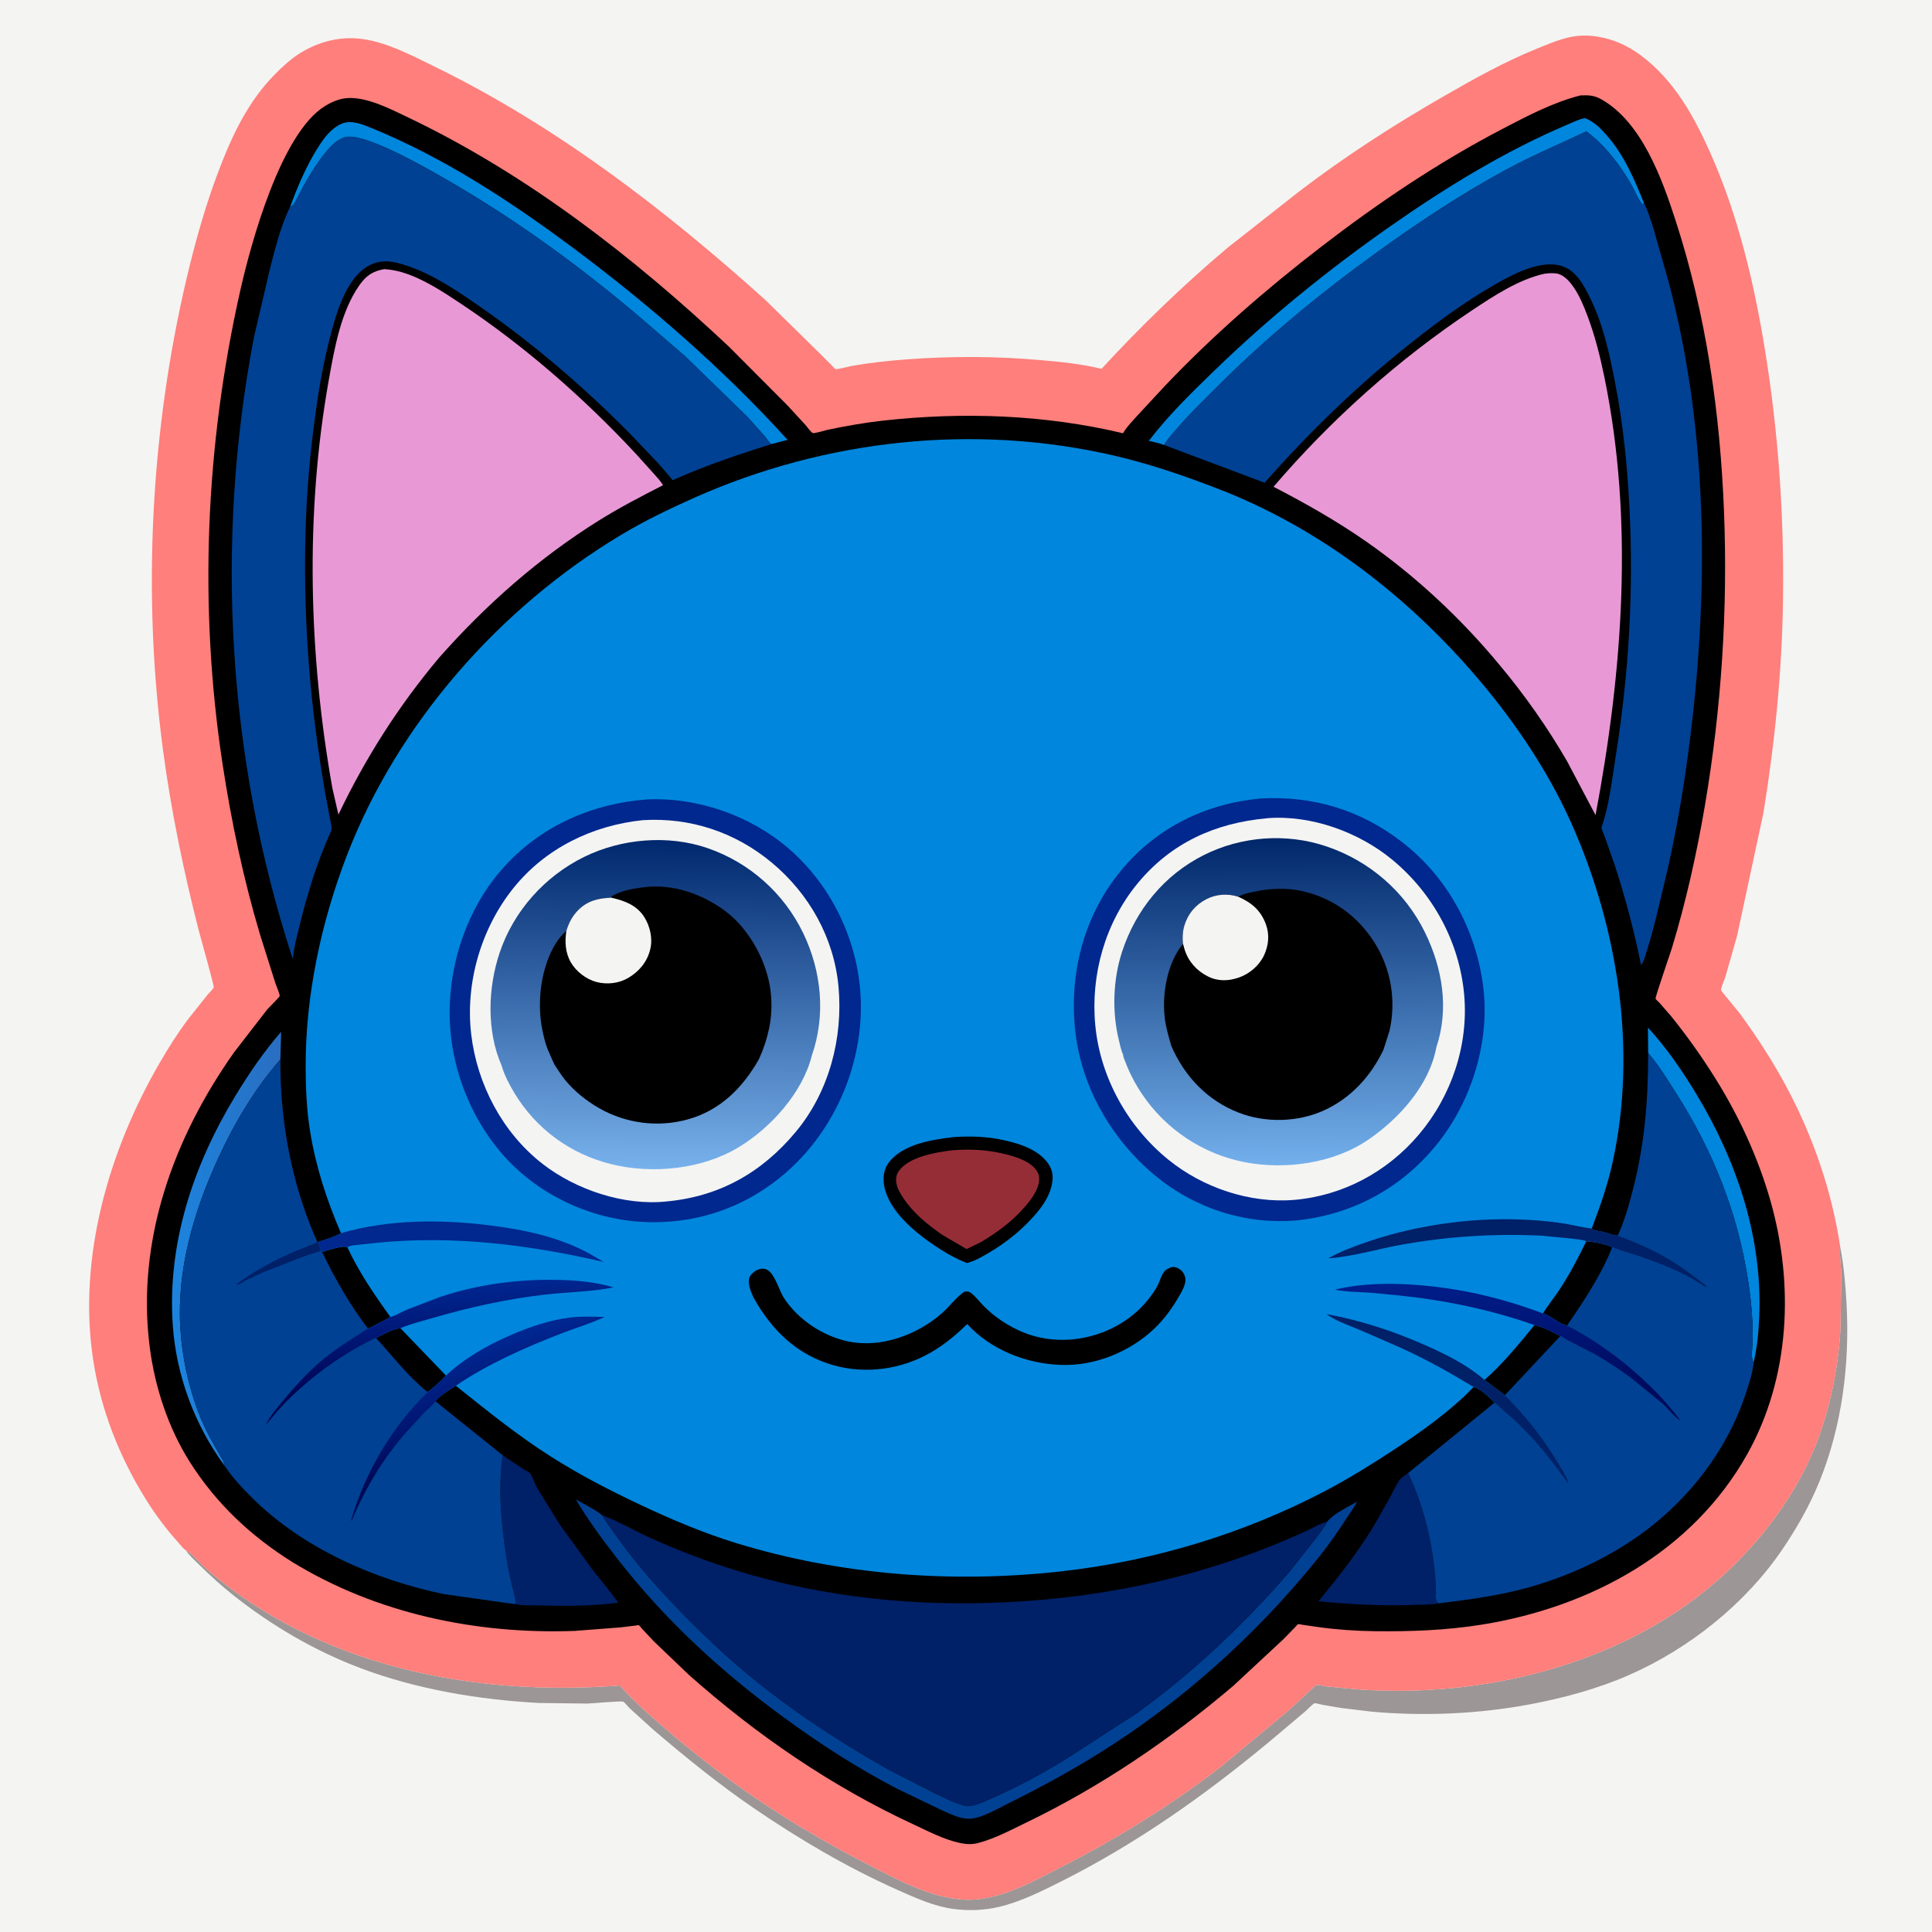
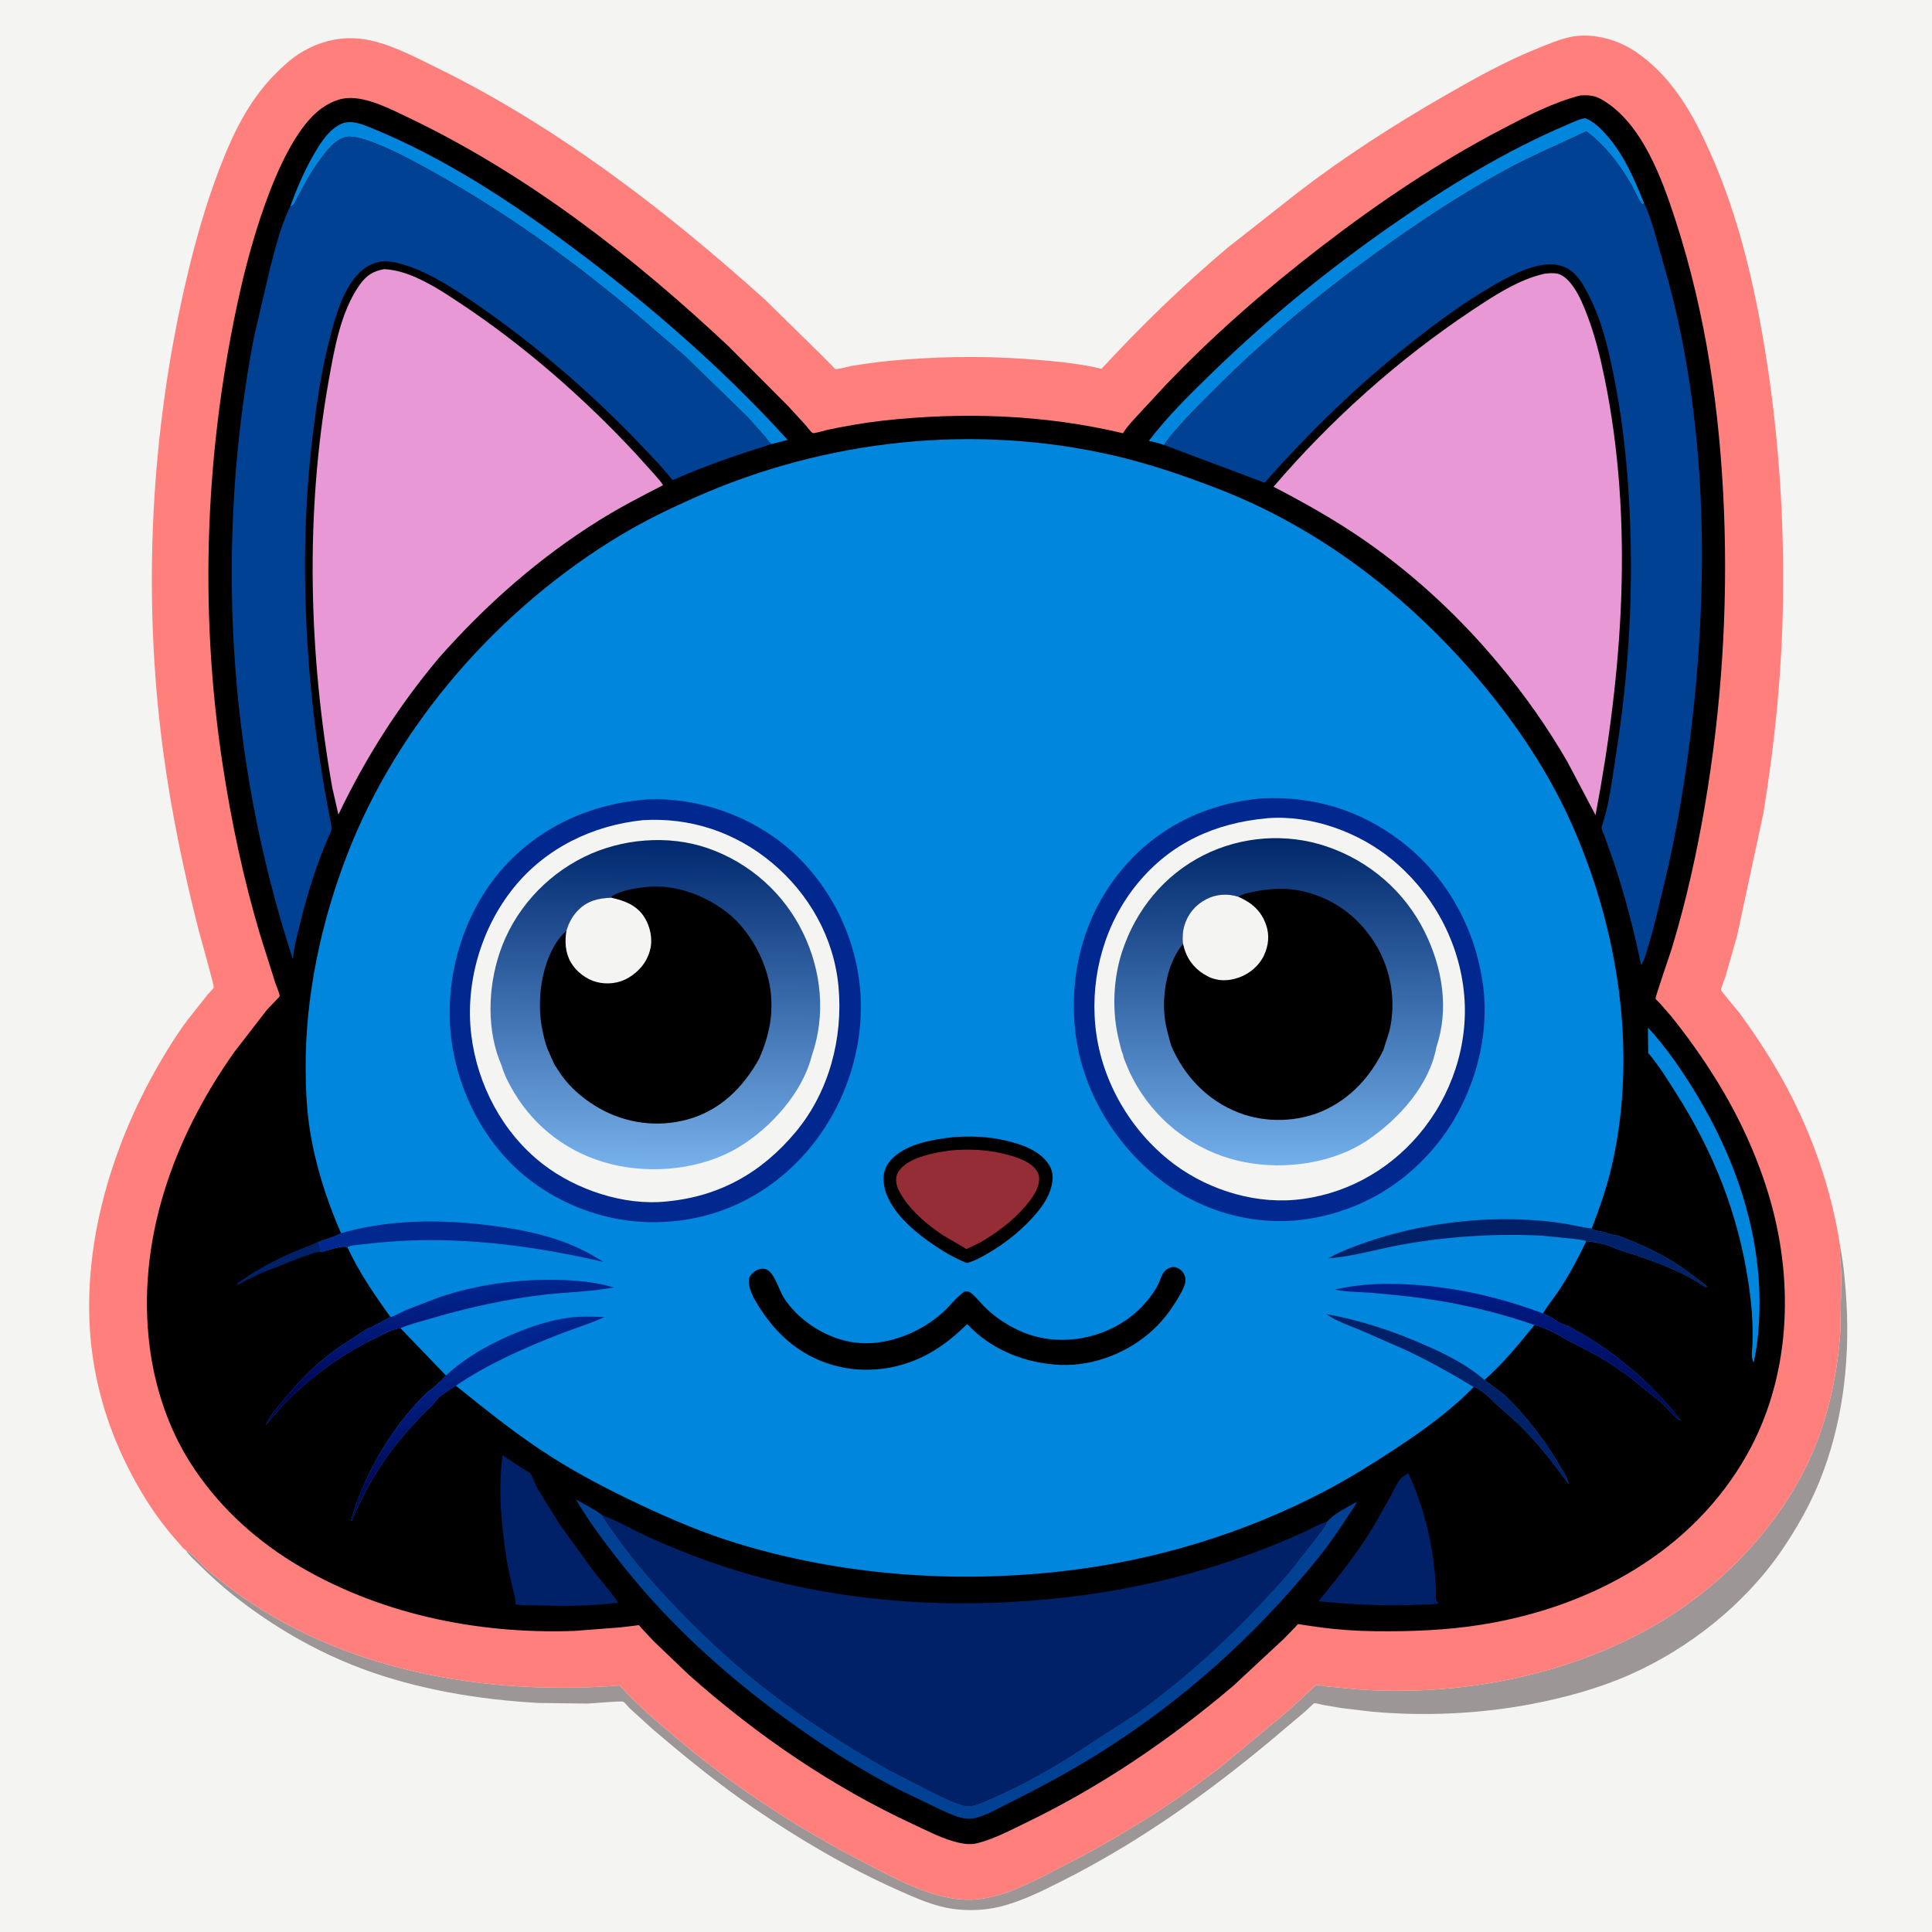
<svg xmlns="http://www.w3.org/2000/svg" version="1.1" style="display: block;" viewBox="0 0 2048 2048" width="1024" height="1024">
  <defs>
    <linearGradient id="Gradient1" gradientUnits="userSpaceOnUse" x1="302.624" y1="1295.5" x2="180.13" y2="1300.25">
      <stop class="stop0" offset="0" stop-opacity="1" stop-color="rgb(41,110,194)" />
      <stop class="stop1" offset="1" stop-opacity="1" stop-color="rgb(28,132,222)" />
    </linearGradient>
    <linearGradient id="Gradient2" gradientUnits="userSpaceOnUse" x1="1591.14" y1="1482.86" x2="1585.76" y2="1356.64">
      <stop class="stop0" offset="0" stop-opacity="1" stop-color="rgb(0,10,91)" />
      <stop class="stop1" offset="1" stop-opacity="1" stop-color="rgb(0,30,138)" />
    </linearGradient>
    <linearGradient id="Gradient3" gradientUnits="userSpaceOnUse" x1="524.803" y1="1528.59" x2="492.534" y2="1431.37">
      <stop class="stop0" offset="0" stop-opacity="1" stop-color="rgb(0,9,88)" />
      <stop class="stop1" offset="1" stop-opacity="1" stop-color="rgb(0,39,146)" />
    </linearGradient>
    <linearGradient id="Gradient4" gradientUnits="userSpaceOnUse" x1="476.358" y1="1467.4" x2="468.784" y2="1365.01">
      <stop class="stop0" offset="0" stop-opacity="1" stop-color="rgb(0,4,84)" />
      <stop class="stop1" offset="1" stop-opacity="1" stop-color="rgb(0,38,144)" />
    </linearGradient>
    <linearGradient id="Gradient5" gradientUnits="userSpaceOnUse" x1="1353.77" y1="887.959" x2="1356.21" y2="1234.1">
      <stop class="stop0" offset="0" stop-opacity="1" stop-color="rgb(0,39,106)" />
      <stop class="stop1" offset="1" stop-opacity="1" stop-color="rgb(114,175,235)" />
    </linearGradient>
    <linearGradient id="Gradient6" gradientUnits="userSpaceOnUse" x1="695.672" y1="890.856" x2="692.412" y2="1238.15">
      <stop class="stop0" offset="0" stop-opacity="1" stop-color="rgb(0,40,110)" />
      <stop class="stop1" offset="1" stop-opacity="1" stop-color="rgb(119,177,235)" />
    </linearGradient>
  </defs>
  <path transform="translate(0,0)" fill="rgb(244,244,243)" d="M -0 -0 L 2048 0 L 2048 2048 L -0 2048 L -0 -0 z" />
  <path transform="translate(0,0)" fill="rgb(156,150,150)" d="M 196.934 1643.28 C 204.255 1647.37 211.587 1656.86 218.056 1662.5 C 337.836 1766.92 502.307 1798.6 657.024 1786.7 C 673.804 1805.68 694.175 1822.96 713.486 1839.37 C 777.659 1893.92 845.972 1938.48 920.838 1976.84 C 951.967 1992.79 985.173 2011.14 1020.67 2013.63 C 1057.18 2016.19 1094.31 1994.77 1125.78 1978.69 C 1184.71 1948.58 1241.26 1913.57 1293.74 1873.13 L 1365.91 1813.12 L 1391.94 1789.03 C 1392.65 1788.41 1394.47 1786.44 1395.22 1786.25 C 1397.25 1785.73 1404.21 1787.43 1406.49 1787.7 L 1439.44 1790.82 C 1571.76 1800.28 1717.4 1764.97 1818.91 1676.79 C 1861.45 1639.83 1898.91 1592.06 1921.24 1540.17 C 1938.55 1499.93 1948.18 1454.03 1950.9 1410.36 L 1951.89 1350.85 C 1951.67 1341.74 1949.89 1332.08 1950.57 1323.14 L 1950.69 1321.73 C 1954.54 1341.6 1956.3 1361.85 1957.41 1382.04 C 1960.91 1445.9 1952.73 1511.59 1928.43 1571.08 C 1918.24 1596.05 1904.59 1619.99 1889.49 1642.27 C 1850.37 1699.96 1790.66 1747.56 1727.1 1775.49 C 1693.91 1790.07 1658.17 1799.78 1622.6 1806.52 C 1567.84 1816.9 1509.48 1819.44 1453.99 1814.43 L 1421.78 1810.56 L 1401.52 1807.1 C 1399.49 1806.73 1395.21 1805.31 1393.31 1805.52 C 1392.41 1805.62 1385.12 1812.89 1383.98 1813.88 L 1345 1846.73 C 1277.03 1903.18 1205.06 1954.04 1126 1993.83 C 1104.65 2004.57 1082.61 2015.72 1059.25 2021.32 C 1043.52 2025.09 1026.95 2025.68 1010.92 2023.59 C 990.284 2020.91 970.474 2011.86 951.595 2003.45 C 898 1979.56 847.559 1949.83 799.151 1916.79 C 761.618 1891.17 726.861 1862.85 692.299 1833.38 L 667.309 1810.69 C 666.101 1809.51 661.994 1804.37 660.67 1803.86 C 658.057 1802.85 628.272 1805.68 622.735 1805.86 L 571.288 1805.22 C 507.952 1801.81 442.11 1790.84 382.579 1768.45 C 333.993 1750.17 288.32 1723.51 247.699 1691.31 C 234.938 1681.2 223.077 1670.46 211.506 1659.03 C 206.533 1654.11 200.759 1649.14 196.934 1643.28 z" />
  <path transform="translate(0,0)" fill="rgb(254,127,123)" d="M 196.934 1643.28 C 194.256 1641.86 191.236 1637.59 189.104 1635.23 C 176.104 1620.85 164.627 1605.46 154.393 1588.99 C 126.245 1543.69 106.753 1493.99 98.716 1441.15 C 82.29 1333.16 115.451 1219.17 169.595 1126.11 C 178.676 1110.51 188.273 1095.25 199.122 1080.8 L 219.968 1054.51 C 221.394 1052.79 226.086 1048.39 226.573 1046.6 C 227.078 1044.75 212.097 991.893 210.573 985.922 C 194.619 923.405 181.492 860.03 172.924 796.053 C 150.757 630.547 159.626 456.875 197.998 294.381 C 207.126 255.729 217.711 218.158 231.811 180.987 C 245.972 143.658 263.047 107.36 291.513 78.692 C 299.755 70.392 308.876 61.909 318.898 55.836 C 338.855 43.743 361.217 38.216 384.438 41.39 C 410.827 44.998 438.034 59.517 461.796 71.152 C 590.412 134.134 705.366 222.61 811.436 318.102 L 870.072 375.706 L 881.898 387.58 C 882.594 388.279 884.734 390.861 885.487 391.186 C 887.173 391.914 900.434 388.314 903.024 387.867 C 922.111 384.577 941.316 382.426 960.625 380.986 C 1008.19 377.437 1054.87 377.533 1102.4 381.671 C 1124.22 383.571 1146.32 385.751 1167.63 390.994 C 1209.59 345.487 1253.84 302.627 1301.19 262.695 L 1376.57 203.404 C 1425.36 165.983 1477.84 132.241 1531.11 101.64 C 1562.98 83.335 1594.97 65.413 1629.12 51.62 C 1640.77 46.914 1652.46 41.835 1664.8 39.213 C 1673.09 37.45 1683 37.32 1691.38 38.526 L 1693 38.779 C 1709.89 41.301 1725.31 48.302 1739 58.437 C 1774.57 84.767 1795.71 123.222 1813.31 162.806 C 1842.5 228.471 1859.29 299.569 1870.84 370.28 C 1885.23 458.439 1891.32 547.191 1890.05 636.5 C 1888.99 711.602 1881.39 787.548 1869.31 861.653 L 1841.34 992.129 L 1828.91 1035.7 C 1828.12 1038.21 1824.02 1047.64 1824.35 1049.62 C 1824.51 1050.62 1842.23 1071.6 1844.23 1074.32 C 1862.51 1099.17 1879.35 1125.25 1893.9 1152.45 C 1921.83 1204.65 1941.99 1263.08 1950.69 1321.73 L 1950.57 1323.14 C 1949.89 1332.08 1951.67 1341.74 1951.89 1350.85 L 1950.9 1410.36 C 1948.18 1454.03 1938.55 1499.93 1921.24 1540.17 C 1898.91 1592.06 1861.45 1639.83 1818.91 1676.79 C 1717.4 1764.97 1571.76 1800.28 1439.44 1790.82 L 1406.49 1787.7 C 1404.21 1787.43 1397.25 1785.73 1395.22 1786.25 C 1394.47 1786.44 1392.65 1788.41 1391.94 1789.03 L 1365.91 1813.12 L 1293.74 1873.13 C 1241.26 1913.57 1184.71 1948.58 1125.78 1978.69 C 1094.31 1994.77 1057.18 2016.19 1020.67 2013.63 C 985.173 2011.14 951.967 1992.79 920.838 1976.84 C 845.972 1938.48 777.659 1893.92 713.486 1839.37 C 694.175 1822.96 673.804 1805.68 657.024 1786.7 C 502.307 1798.6 337.836 1766.92 218.056 1662.5 C 211.587 1656.86 204.255 1647.37 196.934 1643.28 z" />
  <path transform="translate(0,0)" fill="rgb(0,0,0)" d="M 1675.34 101.133 C 1683.88 100.767 1689.92 100.975 1697.64 105.352 C 1740.47 129.651 1761.98 189.913 1776.28 234 C 1808.6 333.638 1823.35 437.336 1827.5 541.732 C 1831.65 645.889 1824.78 750.896 1807.31 853.668 C 1798.68 904.383 1787.23 955.867 1772.26 1005.08 C 1770.55 1010.7 1754.59 1056.63 1754.96 1058.7 C 1755.05 1059.23 1758.36 1062.25 1758.94 1062.87 L 1771.37 1077.1 C 1788.48 1098.34 1804.01 1120.16 1818.45 1143.3 C 1843.54 1183.47 1863.98 1227.8 1876.89 1273.4 C 1901.89 1361.69 1897.59 1460.47 1852.13 1541.49 C 1793.9 1645.26 1685.89 1703.67 1570.85 1722.16 C 1533.36 1728.19 1495.3 1729.6 1457.39 1729.14 C 1437.45 1728.9 1417.22 1727.5 1397.46 1724.77 L 1381.05 1722.41 C 1380.23 1722.29 1376.54 1721.48 1375.97 1721.66 C 1375.53 1721.8 1373.1 1724.68 1372.62 1725.18 L 1360.61 1737.5 L 1307.28 1787.09 C 1240.04 1844.2 1167.22 1893.67 1087.71 1932.09 C 1071.54 1939.9 1054.21 1949.15 1036.83 1953.67 C 1030.21 1955.38 1024.2 1955 1017.57 1953.62 C 1000.85 1950.14 984.005 1941.2 968.519 1934.03 C 881.369 1893.67 801.889 1839.02 730.17 1775.36 L 692.779 1739.59 L 680.394 1726.34 C 679.902 1725.79 677.766 1723.01 677.143 1722.75 C 676.817 1722.61 673.545 1723.2 673.128 1723.25 L 657.547 1725.11 L 609.094 1728.83 C 505.148 1732.6 399.163 1710.54 309.93 1655.87 C 265.84 1628.31 228.899 1593.57 201.063 1549.5 C 178.37 1513.57 164.23 1470.54 158.775 1428.52 C 144.149 1315.84 183.71 1206.5 248.289 1115.31 L 283.14 1070.23 C 284.992 1068.05 296.239 1057.08 296.45 1055.88 C 296.785 1053.98 292.73 1044.67 291.924 1042.21 L 275.771 991.082 C 258.113 932.013 245.283 871.259 235.989 810.338 C 210.584 643.818 217.594 473.113 254.492 308.896 C 266.211 256.735 298.005 140.914 344.51 112.417 C 351.231 108.299 359.087 104.817 366.995 104.075 C 388.202 102.084 414.061 115.61 432.669 124.504 C 558.766 184.776 671.003 271.985 772.5 367.289 L 834.947 429.941 L 853.742 450.4 C 855.774 452.665 858.969 457.39 861.395 458.975 C 862.812 459.902 874.534 456.219 876.781 455.743 C 896.179 451.633 916.251 448.073 935.945 445.896 C 1020.9 436.506 1107.14 439.422 1190.46 459.263 L 1191.09 458.198 C 1195.02 451.746 1201.29 445.424 1206.37 439.779 L 1234.7 409.234 C 1285.69 355.591 1341.85 306.756 1400.44 261.639 C 1460.87 215.111 1524.5 172.226 1592.18 136.905 C 1618.86 122.985 1646.04 108.627 1675.34 101.133 z" />
  <path transform="translate(0,0)" fill="rgb(0,134,221)" d="M 1747.15 1116.29 L 1746.88 1089.27 C 1766.67 1110.8 1783.22 1134.96 1798.33 1159.96 C 1841.2 1230.93 1868.39 1311.99 1864.88 1395.7 C 1864.21 1411.68 1862.58 1428.56 1858.98 1444.15 C 1855.65 1439.59 1857.54 1429.93 1857.73 1424.39 C 1858.48 1402.72 1856.58 1380.77 1853.34 1359.36 C 1842.23 1285.97 1816.21 1220.74 1776.37 1158.23 C 1767.39 1144.15 1758.09 1128.92 1747.15 1116.29 z" />
-   <path transform="translate(0,0)" fill="url(#Gradient1)" d="M 237.633 1553.16 C 206.26 1510.35 186.899 1458.09 183.18 1405.06 C 177.107 1318.48 204.828 1235.31 249.333 1161.97 C 264.031 1137.75 279.468 1115.09 298.047 1093.68 L 297.198 1123.16 C 269.884 1154.18 247.984 1191.31 230.831 1228.8 C 205.437 1284.29 187.391 1345.82 191.119 1407.45 C 192.946 1437.65 199.374 1467.54 209.798 1495.93 C 213.35 1505.61 217.977 1515.08 222.734 1524.21 L 233.049 1542.54 C 235.292 1546.38 237.431 1548.67 237.633 1553.16 z" />
  <path transform="translate(0,0)" fill="rgb(0,134,221)" d="M 307.639 218.989 C 315.641 197.348 324.74 175.832 337.109 156.282 C 343.404 146.332 350.73 136.31 361.765 131.317 C 372.215 126.589 384.235 131.815 394.124 135.846 C 470.209 166.858 541.511 213.603 607.136 262.5 C 688.378 323.033 766.761 391.155 834.903 466.271 L 817.763 470.714 C 815.004 469.001 812.882 465.071 810.72 462.525 L 792.47 442.106 L 726.234 377.628 L 680.291 338.011 C 611.94 279.717 539.202 227.272 460.806 183.277 C 443.774 173.719 383.317 139.524 365.13 145.603 C 357.42 148.18 351.711 153.724 346.605 159.79 C 333.637 175.194 323.219 193.962 313.99 211.799 L 313.495 212.769 C 311.856 215.899 311.115 217.876 307.639 218.989 z" />
  <path transform="translate(0,0)" fill="rgb(0,134,221)" d="M 1234.01 471.707 C 1228.78 469.734 1223.24 468.618 1217.81 467.307 C 1238.33 440.357 1262.98 416.39 1287.25 392.876 C 1345.08 336.861 1407.86 285.954 1473.81 239.812 C 1532.97 198.424 1595.13 160.304 1661.7 131.996 C 1664.81 130.674 1678.24 124.277 1681.16 125.57 C 1690.44 129.671 1696.85 136.184 1703.44 143.696 C 1721.69 164.504 1732.39 189.867 1742.65 215.215 L 1741.46 217.124 C 1736.75 212.409 1732.95 202.119 1729.51 196.132 C 1717.36 174.97 1701.25 153.819 1681.55 139.264 C 1653.23 152.77 1624.66 164.683 1596.97 179.649 C 1549.48 205.313 1504.46 235.152 1460.71 266.695 C 1400.05 310.431 1342.2 357.931 1289.34 410.88 C 1275.39 424.852 1261 438.709 1248.15 453.704 C 1243.29 459.375 1237.72 465.208 1234.01 471.707 z" />
  <path transform="translate(0,0)" fill="rgb(0,32,104)" d="M 1525.73 1699.53 C 1518.46 1701.18 1509.69 1700.84 1502.23 1701.15 C 1467.32 1702.62 1432.39 1700.86 1397.64 1697.39 C 1418.48 1672.09 1439.05 1645.94 1456.07 1617.89 L 1473.4 1587.39 C 1476.61 1581.44 1479.6 1574.41 1483.59 1568.97 C 1485.78 1565.99 1489.7 1563.63 1492.7 1561.48 C 1510.96 1600.14 1520.96 1644.88 1522.2 1687.57 C 1522.33 1692.32 1520.68 1697.56 1525.73 1699.53 z" />
  <path transform="translate(0,0)" fill="rgb(0,32,104)" d="M 532.796 1542.6 L 555.049 1557.48 C 556.808 1558.61 561.102 1560.56 562.141 1561.97 C 564.964 1565.8 566.737 1572.47 569.187 1576.91 L 593.238 1615.85 L 627.814 1663.64 C 637.011 1675.37 646.768 1686.64 655.352 1698.84 C 626.45 1702.84 596.675 1702.57 567.547 1701.72 C 560.896 1701.53 552.544 1702.14 546.116 1700.49 C 547.362 1696.07 544.786 1689.44 543.752 1685 C 541.217 1674.11 538.564 1663.12 536.904 1652.07 C 531.45 1615.74 527.769 1579.25 532.796 1542.6 z" />
  <path transform="translate(0,0)" fill="rgb(0,65,147)" d="M 1406.76 1613.13 C 1414.53 1603.86 1428.12 1598.07 1438.42 1591.8 C 1435.79 1597.68 1431.29 1603.5 1427.77 1608.93 C 1417.71 1624.49 1407.3 1639.3 1395.62 1653.7 C 1330.55 1733.89 1252.87 1803.76 1165.14 1858.5 C 1134.18 1877.81 1102.05 1895.17 1069.39 1911.41 C 1058.67 1916.75 1045.29 1924.55 1033.57 1927.23 C 1028.26 1928.44 1023.3 1928.05 1018.07 1926.71 C 1010.58 1924.8 1003.12 1920.97 996.078 1917.85 L 951.138 1896.17 C 908.948 1874.35 869.839 1849.02 831.5 1821.04 C 764.739 1772.31 705.028 1717.45 654.2 1652.01 C 638.561 1631.88 623.383 1611.5 610.466 1589.48 C 619.37 1594.65 629.056 1599.06 637.218 1605.34 L 638.302 1606.19 C 642.781 1613.99 648.402 1621.17 653.615 1628.5 C 667.629 1648.21 682.689 1666.65 698.981 1684.5 C 728.014 1716.32 759.823 1747.6 793 1775.09 C 839.307 1813.46 890.086 1846.65 942.416 1876.1 L 991 1901 C 1000.87 1905.69 1011.25 1911 1021.85 1913.85 C 1030.95 1916.29 1042.81 1909.87 1051.1 1906.26 C 1078.07 1894.53 1104.39 1880.32 1129.43 1864.91 L 1204.26 1816.53 C 1263.71 1773.85 1318.35 1722.08 1366.26 1666.89 L 1396.01 1629.16 C 1399.64 1624.09 1404.11 1618.78 1406.76 1613.13 z" />
  <path transform="translate(0,0)" fill="rgb(0,32,104)" d="M 638.302 1606.19 L 639.28 1606.54 C 655.741 1612.59 671.696 1622.2 687.749 1629.49 C 718.077 1643.27 749.897 1655.4 781.733 1665.18 C 874.191 1693.57 971.351 1703.23 1067.71 1698.39 C 1178.78 1692.82 1283.32 1669.2 1384.6 1622.97 C 1391.63 1619.76 1399.24 1614.77 1406.76 1613.13 C 1404.11 1618.78 1399.64 1624.09 1396.01 1629.16 L 1366.26 1666.89 C 1318.35 1722.08 1263.71 1773.85 1204.26 1816.53 L 1129.43 1864.91 C 1104.39 1880.32 1078.07 1894.53 1051.1 1906.26 C 1042.81 1909.87 1030.95 1916.29 1021.85 1913.85 C 1011.25 1911 1000.87 1905.69 991 1901 L 942.416 1876.1 C 890.086 1846.65 839.307 1813.46 793 1775.09 C 759.823 1747.6 728.014 1716.32 698.981 1684.5 C 682.689 1666.65 667.629 1648.21 653.615 1628.5 C 648.402 1621.17 642.781 1613.99 638.302 1606.19 z" />
-   <path transform="translate(0,0)" fill="rgb(0,65,147)" d="M 297.198 1123.16 C 296.8 1189.47 309.26 1255.91 336.418 1316.65 L 337.473 1316.49 L 340.111 1324.48 L 338.934 1326.73 L 341.538 1327.2 L 342.833 1326.71 C 348.471 1324.97 363.695 1319.81 368.265 1322.18 C 380.647 1348.8 396.784 1372.3 413.86 1396.04 C 408.655 1399.23 403.122 1401.87 397.702 1404.67 C 395.334 1405.9 392.537 1407.98 389.886 1408.08 C 376.769 1417.09 363.148 1425 350.368 1434.61 C 331.512 1448.8 314.814 1466.85 299.837 1484.96 C 293.358 1492.8 285.871 1501.22 281.768 1510.57 C 287.62 1504.14 292.731 1497.08 298.729 1490.78 C 326.982 1461.16 361.504 1435.8 398.494 1418.23 C 405.812 1414.71 416.448 1408.46 424.454 1407.9 L 472.782 1458.13 C 467.701 1463.77 459.518 1471.41 453.198 1475.59 C 415.748 1511.94 386.86 1560.75 372.355 1611 L 372.686 1612.5 C 387.448 1577.21 406.469 1545.39 432.114 1516.75 L 450.056 1497.29 C 453.439 1493.88 459.241 1489.47 461.59 1485.41 L 532.796 1542.6 C 527.769 1579.25 531.45 1615.74 536.904 1652.07 C 538.564 1663.12 541.217 1674.11 543.752 1685 C 544.786 1689.44 547.362 1696.07 546.116 1700.49 L 470.892 1689.9 C 397.21 1674.69 321.309 1641.34 267.385 1587.89 C 256.654 1577.26 245.96 1565.81 237.633 1553.16 C 237.431 1548.67 235.292 1546.38 233.049 1542.54 L 222.734 1524.21 C 217.977 1515.08 213.35 1505.61 209.798 1495.93 C 199.374 1467.54 192.946 1437.65 191.119 1407.45 C 187.391 1345.82 205.437 1284.29 230.831 1228.8 C 247.984 1191.31 269.884 1154.18 297.198 1123.16 z" />
  <path transform="translate(0,0)" fill="rgb(0,32,104)" d="M 336.418 1316.65 L 337.473 1316.49 L 340.111 1324.48 L 338.934 1326.73 C 331.619 1328.22 324.306 1331.2 317.272 1333.69 L 278.265 1349 L 261.338 1356.87 C 258.134 1358.53 254.552 1361.54 251.005 1361.92 L 251.005 1361.01 C 268.723 1347.78 289.793 1336.42 310.014 1327.59 C 318.254 1323.99 327.107 1321.18 335.148 1317.27 L 336.418 1316.65 z" />
  <path transform="translate(0,0)" fill="rgb(0,0,0)" d="M 398.494 1418.23 C 405.812 1414.71 416.448 1408.46 424.454 1407.9 L 472.782 1458.13 C 467.701 1463.77 459.518 1471.41 453.198 1475.59 C 432.526 1459.23 416.327 1437.48 398.494 1418.23 z" />
  <path transform="translate(0,0)" fill="rgb(0,0,0)" d="M 341.538 1327.2 L 342.833 1326.71 C 348.471 1324.97 363.695 1319.81 368.265 1322.18 C 380.647 1348.8 396.784 1372.3 413.86 1396.04 C 408.655 1399.23 403.122 1401.87 397.702 1404.67 C 395.334 1405.9 392.537 1407.98 389.886 1408.08 C 370.815 1383.07 355.032 1355.56 341.538 1327.2 z" />
-   <path transform="translate(0,0)" fill="rgb(0,65,147)" d="M 1747.15 1116.29 C 1758.09 1128.92 1767.39 1144.15 1776.37 1158.23 C 1816.21 1220.74 1842.23 1285.97 1853.34 1359.36 C 1856.58 1380.77 1858.48 1402.72 1857.73 1424.39 C 1857.54 1429.93 1855.65 1439.59 1858.98 1444.15 C 1857.98 1454.93 1854.13 1466.53 1850.75 1476.8 C 1833.12 1530.43 1799.21 1577.7 1755.75 1613.67 C 1715.03 1647.37 1663.15 1671.93 1612 1684.95 C 1583.73 1692.14 1554.63 1695.99 1525.73 1699.53 C 1520.68 1697.56 1522.33 1692.32 1522.2 1687.57 C 1520.96 1644.88 1510.96 1600.14 1492.7 1561.48 L 1584.3 1486.83 L 1609.28 1509.1 C 1629.46 1528.69 1646.45 1550.35 1662.72 1573.19 C 1661.77 1567.2 1658.37 1562.14 1655.37 1557 C 1638.17 1527.5 1619.53 1503.07 1595.2 1479.02 L 1573.6 1462.78 C 1593.12 1445.7 1610.16 1424.64 1626.61 1404.61 C 1635.91 1406.5 1645.65 1411.89 1654.09 1416.17 C 1664.79 1423.01 1677.13 1428.27 1688.3 1434.41 C 1702.71 1442.32 1716.68 1451.63 1729.85 1461.43 L 1762.94 1488.41 C 1767.38 1492.37 1776.47 1504.29 1781.51 1505.66 C 1750.45 1465.06 1706.55 1428.42 1661.14 1405.07 C 1652.67 1403.84 1644.27 1394.89 1635.6 1392.28 C 1640.79 1383.54 1647.65 1375.37 1653.27 1366.81 C 1663.99 1350.45 1673.01 1333.37 1681.5 1315.77 C 1690.12 1316.52 1701.13 1318.43 1709.04 1322.02 C 1717.7 1325.86 1727.39 1328.18 1736.38 1331.27 C 1757.95 1338.66 1783.63 1348.42 1802.65 1361.05 L 1808 1364.47 L 1809.49 1363.5 C 1796.48 1353.59 1784 1343.69 1769.91 1335.27 C 1752.69 1324.97 1733.62 1316.73 1714.85 1309.75 C 1722.16 1293.98 1726.98 1276.63 1731.27 1259.84 C 1743.52 1211.88 1747.13 1165.58 1747.15 1116.29 z" />
  <path transform="translate(0,0)" fill="rgb(0,0,0)" d="M 1626.61 1404.61 C 1635.91 1406.5 1645.65 1411.89 1654.09 1416.17 L 1595.2 1479.02 L 1573.6 1462.78 C 1593.12 1445.7 1610.16 1424.64 1626.61 1404.61 z" />
-   <path transform="translate(0,0)" fill="rgb(0,0,0)" d="M 1681.5 1315.77 C 1690.12 1316.52 1701.13 1318.43 1709.04 1322.02 C 1697.47 1351.44 1678.96 1379.2 1661.14 1405.07 C 1652.67 1403.84 1644.27 1394.89 1635.6 1392.28 C 1640.79 1383.54 1647.65 1375.37 1653.27 1366.81 C 1663.99 1350.45 1673.01 1333.37 1681.5 1315.77 z" />
  <path transform="translate(0,0)" fill="rgb(233,152,214)" d="M 1637.11 290.185 C 1641.52 289.569 1646.09 289.247 1650.5 290.024 C 1657.91 291.329 1664.23 298.772 1668.28 304.704 C 1674.54 313.855 1678.87 324.538 1682.78 334.873 C 1690.75 355.936 1696.2 377.845 1700.73 399.867 C 1732.17 552.644 1720.05 711.939 1691.34 864.063 L 1661.22 807.024 C 1640.68 771.442 1615.76 736.025 1589.33 704.57 C 1548.81 655.589 1500.35 610.353 1448.14 573.993 C 1416.75 552.132 1383.93 533.565 1349.99 515.99 C 1410.77 444.962 1482.23 381.05 1560.06 329.209 C 1583.26 313.76 1609.7 296.284 1637.11 290.185 z" />
  <path transform="translate(0,0)" fill="rgb(233,152,214)" d="M 407.287 285.298 C 413.538 285.656 419.735 286.76 425.75 288.504 C 448.002 294.955 469.844 309.455 488.979 322.198 C 556.438 367.123 618.772 421.669 673.968 480.949 L 694.162 503.373 C 697.053 506.785 700.696 510.418 702.826 514.334 C 680.036 526.028 657.466 537.669 635.686 551.225 C 571.532 591.154 515.141 640.93 465.199 697.467 C 422.182 748.827 387.646 803.038 358.735 863.476 L 352.335 835.508 C 327.236 694.234 323.231 544.599 348.497 403.079 C 354.461 369.676 361.245 330.094 381.312 301.867 C 388.295 292.046 395.391 287.388 407.287 285.298 z" />
  <path transform="translate(0,0)" fill="rgb(0,65,147)" d="M 307.639 218.989 C 311.115 217.876 311.856 215.899 313.495 212.769 L 313.99 211.799 C 323.219 193.962 333.637 175.194 346.605 159.79 C 351.711 153.724 357.42 148.18 365.13 145.603 C 383.317 139.524 443.774 173.719 460.806 183.277 C 539.202 227.272 611.94 279.717 680.291 338.011 L 726.234 377.628 L 792.47 442.106 L 810.72 462.525 C 812.882 465.071 815.004 469.001 817.763 470.714 C 783.827 481.469 750.64 492.491 717.985 506.855 C 717.643 507.006 713.217 508.991 713.186 508.979 C 712.589 508.747 710.952 506.371 710.397 505.724 L 697.807 491.212 L 668.988 460.879 C 619.438 410.708 566.22 364.911 508.275 324.695 C 482.043 306.488 452.369 286.32 421.042 278.674 C 411.918 276.448 403.537 276.152 394.683 279.826 C 365.785 291.818 354.92 337.368 348.006 364.919 C 340.546 394.639 336.207 424.285 332.318 454.638 C 321.737 537.226 321.108 619.686 327.27 702.642 C 330.704 748.869 336.852 794.566 344.622 840.252 L 350.096 869.442 C 350.824 873.34 352.33 877.991 350.62 881.755 C 336.223 913.442 325.435 948.26 317.352 982.071 C 314.764 992.896 311.587 1003.87 310.644 1014.97 L 310.543 1016.33 C 309.908 1015.36 310.095 1015.78 309.723 1014.64 C 241.098 803.63 227.615 575.237 269.182 357.456 L 286.13 284.996 C 291.705 263.443 297.68 238.937 307.639 218.989 z" />
  <path transform="translate(0,0)" fill="rgb(0,65,147)" d="M 1234.01 471.707 C 1237.72 465.208 1243.29 459.375 1248.15 453.704 C 1261 438.709 1275.39 424.852 1289.34 410.88 C 1342.2 357.931 1400.05 310.431 1460.71 266.695 C 1504.46 235.152 1549.48 205.313 1596.97 179.649 C 1624.66 164.683 1653.23 152.77 1681.55 139.264 C 1701.25 153.819 1717.36 174.97 1729.51 196.132 C 1732.95 202.119 1736.75 212.409 1741.46 217.124 L 1742.65 215.215 C 1747.16 223.876 1750.03 233.714 1753 243 L 1768.36 297.275 C 1808.24 445.438 1811.31 606.08 1794.5 757.952 C 1787.63 820.044 1777.82 881.321 1762.9 941.998 C 1757.8 962.712 1753.33 983.719 1746.88 1004.07 C 1745.22 1009.28 1742.96 1018.91 1739.6 1022.97 C 1732.33 987.025 1723.12 952.303 1711.81 917.417 L 1701.02 886.713 C 1700.04 884.108 1697.05 878.533 1697.88 876.182 C 1706.06 852.85 1708.93 825.463 1712.8 801.06 C 1726.69 713.625 1731.71 627.657 1727.33 539.279 C 1725.13 494.822 1720.72 450.747 1712.31 407 C 1706.38 376.175 1699.8 345.03 1685.91 316.628 C 1679.15 302.809 1671.1 286.768 1655.25 281.901 C 1632.79 275.004 1603.25 290.975 1584.35 301.803 C 1552.46 320.071 1523.1 341.769 1494.38 364.586 C 1438.3 409.132 1387.93 458.058 1340.54 511.712 L 1234.01 471.707 z" />
  <path transform="translate(0,0)" fill="rgb(0,134,221)" d="M 361.464 1307.2 C 346.374 1272.43 334.781 1236.73 328.691 1199.22 C 325.106 1177.14 324.125 1154.85 324.009 1132.52 C 323.613 1056.09 340.257 978.166 367.626 907.006 C 421.531 766.852 529.773 644.163 658.042 567.2 C 683.222 552.092 709.519 539.386 736.338 527.473 C 875.212 465.782 1032.47 448.588 1181 482.968 C 1218.64 491.681 1254.94 504.165 1290.93 518.041 C 1399.12 559.747 1493.3 632.692 1567.84 720.66 C 1607.06 766.946 1641.83 818.719 1666.44 874.293 C 1715.07 984.113 1735.5 1112.87 1709.62 1231.25 C 1704.29 1255.62 1696.26 1278.98 1687.31 1302.21 C 1690.06 1304.87 1695.08 1304.83 1698.76 1305.72 C 1703.8 1306.95 1709.72 1309.56 1714.85 1309.75 C 1733.62 1316.73 1752.69 1324.97 1769.91 1335.27 C 1784 1343.69 1796.48 1353.59 1809.49 1363.5 L 1808 1364.47 L 1802.65 1361.05 C 1783.63 1348.42 1757.95 1338.66 1736.38 1331.27 C 1727.39 1328.18 1717.7 1325.86 1709.04 1322.02 C 1701.13 1318.43 1690.12 1316.52 1681.5 1315.77 C 1673.01 1333.37 1663.99 1350.45 1653.27 1366.81 C 1647.65 1375.37 1640.79 1383.54 1635.6 1392.28 C 1644.27 1394.89 1652.67 1403.84 1661.14 1405.07 C 1706.55 1428.42 1750.45 1465.06 1781.51 1505.66 C 1776.47 1504.29 1767.38 1492.37 1762.94 1488.41 L 1729.85 1461.43 C 1716.68 1451.63 1702.71 1442.32 1688.3 1434.41 C 1677.13 1428.27 1664.79 1423.01 1654.09 1416.17 C 1645.65 1411.89 1635.91 1406.5 1626.61 1404.61 C 1610.16 1424.64 1593.12 1445.7 1573.6 1462.78 L 1595.2 1479.02 C 1619.53 1503.07 1638.17 1527.5 1655.37 1557 C 1658.37 1562.14 1661.77 1567.2 1662.72 1573.19 C 1646.45 1550.35 1629.46 1528.69 1609.28 1509.1 L 1584.3 1486.83 C 1580.04 1482.07 1568.37 1471.37 1562.14 1470.3 C 1537.76 1495.62 1506.5 1517.87 1477.16 1537.1 C 1453.65 1552.51 1429.18 1567.68 1404.28 1580.73 C 1317.99 1625.93 1222.68 1654.67 1125.95 1665.58 C 1010.59 1678.59 891.471 1669.86 780.312 1635.71 C 745.595 1625.05 712.29 1610.89 679.464 1595.47 C 646.714 1580.09 614.032 1563.2 583.5 1543.74 C 547.918 1521.07 516.062 1495.19 483.188 1468.92 C 476.67 1473.22 466.102 1479.07 461.59 1485.41 C 459.241 1489.47 453.439 1493.88 450.056 1497.29 L 432.114 1516.75 C 406.469 1545.39 387.448 1577.21 372.686 1612.5 L 372.355 1611 C 386.86 1560.75 415.748 1511.94 453.198 1475.59 C 459.518 1471.41 467.701 1463.77 472.782 1458.13 L 424.454 1407.9 C 416.448 1408.46 405.812 1414.71 398.494 1418.23 C 361.504 1435.8 326.982 1461.16 298.729 1490.78 C 292.731 1497.08 287.62 1504.14 281.768 1510.57 C 285.871 1501.22 293.358 1492.8 299.837 1484.96 C 314.814 1466.85 331.512 1448.8 350.368 1434.61 C 363.148 1425 376.769 1417.09 389.886 1408.08 C 392.537 1407.98 395.334 1405.9 397.702 1404.67 C 403.122 1401.87 408.655 1399.23 413.86 1396.04 C 396.784 1372.3 380.647 1348.8 368.265 1322.18 C 363.695 1319.81 348.471 1324.97 342.833 1326.71 L 341.538 1327.2 L 338.934 1326.73 L 340.111 1324.48 L 337.473 1316.49 C 345.032 1314 354.655 1311.17 361.464 1307.2 z" />
  <path transform="translate(0,0)" fill="rgb(0,32,104)" d="M 1562.14 1470.3 C 1537.43 1455.29 1511.94 1441.05 1485.61 1429.08 L 1441.57 1409.83 C 1430.21 1405.03 1415.96 1400.41 1406.15 1393.04 C 1444.27 1399.96 1479.73 1411.93 1515 1427.81 C 1535.71 1437.14 1556.39 1447.76 1573.6 1462.78 L 1595.2 1479.02 C 1619.53 1503.07 1638.17 1527.5 1655.37 1557 C 1658.37 1562.14 1661.77 1567.2 1662.72 1573.19 C 1646.45 1550.35 1629.46 1528.69 1609.28 1509.1 L 1584.3 1486.83 C 1580.04 1482.07 1568.37 1471.37 1562.14 1470.3 z" />
  <path transform="translate(0,0)" fill="url(#Gradient2)" d="M 1626.61 1404.61 C 1579.45 1388.12 1531.58 1378.22 1481.9 1373.11 L 1452.55 1370.3 C 1439.96 1369.59 1427.44 1369.49 1415.01 1367.09 C 1443.39 1360.28 1472.5 1359.91 1501.48 1362.07 C 1547.9 1365.53 1592.11 1375.9 1635.6 1392.28 C 1644.27 1394.89 1652.67 1403.84 1661.14 1405.07 C 1706.55 1428.42 1750.45 1465.06 1781.51 1505.66 C 1776.47 1504.29 1767.38 1492.37 1762.94 1488.41 L 1729.85 1461.43 C 1716.68 1451.63 1702.71 1442.32 1688.3 1434.41 C 1677.13 1428.27 1664.79 1423.01 1654.09 1416.17 C 1645.65 1411.89 1635.91 1406.5 1626.61 1404.61 z" />
  <path transform="translate(0,0)" fill="url(#Gradient3)" d="M 472.782 1458.13 C 492.428 1439.68 516.512 1426.04 541.105 1415.36 C 560.975 1406.73 581.899 1399.52 603.476 1396.74 C 615.632 1395.17 628.617 1395.73 640.866 1396.05 C 626.182 1403 610.487 1407.53 595.359 1413.4 C 556.694 1428.42 517.633 1445.52 483.188 1468.92 C 476.67 1473.22 466.102 1479.07 461.59 1485.41 C 459.241 1489.47 453.439 1493.88 450.056 1497.29 L 432.114 1516.75 C 406.469 1545.39 387.448 1577.21 372.686 1612.5 L 372.355 1611 C 386.86 1560.75 415.748 1511.94 453.198 1475.59 C 459.518 1471.41 467.701 1463.77 472.782 1458.13 z" />
  <path transform="translate(0,0)" fill="rgb(0,40,142)" d="M 361.464 1307.2 C 411.866 1292.61 466.322 1292.44 518 1298.8 C 554.562 1303.3 592.83 1311.11 625.365 1329.19 L 639.985 1337.8 C 561.301 1319.55 481.559 1309.46 400.895 1317.27 L 380.185 1319.5 C 376.567 1319.89 372.376 1320.03 369.04 1321.62 L 368.265 1322.18 C 363.695 1319.81 348.471 1324.97 342.833 1326.71 L 341.538 1327.2 L 338.934 1326.73 L 340.111 1324.48 L 337.473 1316.49 C 345.032 1314 354.655 1311.17 361.464 1307.2 z" />
  <path transform="translate(0,0)" fill="rgb(0,32,104)" d="M 1681.5 1315.77 C 1677.24 1314.01 1670.93 1313.65 1666.33 1313.01 L 1634.71 1309.88 C 1584.63 1307.42 1535.1 1310.55 1485.71 1319.43 C 1460.07 1324.03 1433.95 1332.11 1408.03 1333.9 C 1421.37 1326.26 1436.06 1320.93 1450.58 1316 C 1504.87 1297.57 1566.87 1289.55 1624.12 1293.34 C 1636.05 1294.13 1647.93 1295.28 1659.72 1297.29 C 1668.55 1298.8 1677.33 1301.16 1686.24 1302.11 L 1687.31 1302.21 C 1690.06 1304.87 1695.08 1304.83 1698.76 1305.72 C 1703.8 1306.95 1709.72 1309.56 1714.85 1309.75 C 1733.62 1316.73 1752.69 1324.97 1769.91 1335.27 C 1784 1343.69 1796.48 1353.59 1809.49 1363.5 L 1808 1364.47 L 1802.65 1361.05 C 1783.63 1348.42 1757.95 1338.66 1736.38 1331.27 C 1727.39 1328.18 1717.7 1325.86 1709.04 1322.02 C 1701.13 1318.43 1690.12 1316.52 1681.5 1315.77 z" />
  <path transform="translate(0,0)" fill="url(#Gradient4)" d="M 413.86 1396.04 L 414.786 1395.82 C 420.086 1394.26 425.641 1390.71 430.795 1388.49 L 465.875 1375.04 C 505.314 1361.78 547.228 1356.03 588.782 1356.69 C 609.579 1357.02 630.406 1358.67 650.397 1364.68 C 627.533 1369.3 602.474 1369.57 579.207 1372.17 C 538.059 1376.78 497.833 1385.62 458.147 1397.27 C 447.003 1400.54 435.17 1403.44 424.454 1407.9 C 416.448 1408.46 405.812 1414.71 398.494 1418.23 C 361.504 1435.8 326.982 1461.16 298.729 1490.78 C 292.731 1497.08 287.62 1504.14 281.768 1510.57 C 285.871 1501.22 293.358 1492.8 299.837 1484.96 C 314.814 1466.85 331.512 1448.8 350.368 1434.61 C 363.148 1425 376.769 1417.09 389.886 1408.08 C 392.537 1407.98 395.334 1405.9 397.702 1404.67 C 403.122 1401.87 408.655 1399.23 413.86 1396.04 z" />
  <path transform="translate(0,0)" fill="rgb(0,0,0)" d="M 1241.07 1343.5 C 1242.11 1343.26 1242.89 1343.03 1244.01 1343.06 C 1247.04 1343.15 1250.02 1344.76 1252.21 1346.78 C 1254.77 1349.12 1256.7 1353.25 1256.64 1356.74 C 1256.54 1362.3 1253.28 1368.06 1250.6 1372.8 C 1243.19 1385.88 1234.32 1398.31 1223.35 1408.66 C 1197.19 1433.34 1160.25 1448.26 1124.13 1446.85 C 1087.4 1445.41 1050.41 1430.84 1025.26 1403.55 C 1013.19 1415.28 1000.97 1425.54 986.284 1433.93 C 955.499 1451.52 918.293 1456.9 884.049 1447.35 C 845.003 1436.45 818.152 1410.21 798.829 1375.59 C 796.091 1369.53 793.276 1363.29 793.869 1356.5 C 794.204 1352.67 797.026 1350.04 799.957 1347.81 C 802.979 1345.5 807.298 1344.29 811.068 1345.19 C 820.716 1347.5 825.432 1367.15 830.715 1375.43 C 845.563 1398.68 872.345 1416.42 899.286 1422.01 C 934.174 1429.25 972.657 1414.9 998.827 1391.75 C 1006.87 1384.64 1013.56 1375 1022.5 1369.11 C 1024.97 1369.04 1026.39 1368.64 1028.53 1370.06 C 1033.51 1373.36 1038.39 1380.02 1042.64 1384.31 C 1054.75 1396.54 1069.68 1406.38 1085.68 1412.74 C 1130.38 1430.5 1185.32 1416.01 1215.84 1379.07 C 1220.18 1373.82 1224.5 1367.97 1227.53 1361.84 C 1229.63 1357.59 1231.03 1351.99 1233.89 1348.28 C 1235.58 1346.08 1237.72 1344.89 1240.23 1343.83 L 1241.07 1343.5 z" />
  <path transform="translate(0,0)" fill="rgb(0,0,0)" d="M 1010.54 1205.4 C 1028.88 1204.1 1046.72 1204.7 1064.72 1208.75 C 1082.12 1212.66 1102.97 1219.44 1112.54 1235.69 C 1117.21 1243.62 1116.31 1252.09 1113.75 1260.51 C 1110.5 1271.17 1103.27 1280.97 1095.95 1289.19 C 1079.29 1307.92 1059.65 1322.38 1037.51 1334 C 1033.44 1336.07 1029.49 1337.56 1025.12 1338.89 C 1013.21 1334.33 1001.81 1327.79 991.233 1320.68 C 970.042 1306.44 941.827 1283.52 937.222 1256.69 C 935.766 1248.2 936.788 1239.53 942.04 1232.5 C 956.715 1212.85 987.9 1208.06 1010.54 1205.4 z" />
  <path transform="translate(0,0)" fill="rgb(149,45,55)" d="M 1009 1219.38 C 1024.84 1218.1 1040.83 1218.41 1056.46 1221.45 C 1069.62 1223.99 1091.57 1229.14 1099.16 1241.32 C 1102 1245.89 1102.09 1250.83 1100.71 1255.95 C 1098.48 1264.21 1092.33 1272.42 1086.81 1278.8 C 1073 1294.77 1057.38 1306.22 1039.36 1316.96 L 1024.57 1324.03 L 999 1309.08 C 983.429 1298.38 967.746 1285.63 957.337 1269.63 C 954.252 1264.88 951.049 1259.68 950.215 1254 C 949.459 1248.85 950.165 1244.81 953.317 1240.63 C 964.291 1226.11 992.163 1221.48 1009 1219.38 z" />
  <path transform="translate(0,0)" fill="rgb(0,40,142)" d="M 1336.64 846.417 C 1391.71 843.51 1441.29 858.259 1485.21 891.832 C 1534.03 929.151 1564.5 985.165 1572.23 1045.78 C 1579.52 1102.96 1560.58 1165.43 1525.1 1210.57 C 1488.29 1257.41 1436.84 1286.43 1377.76 1293.3 L 1375.56 1293.56 C 1320.92 1298.66 1266.35 1280.98 1224.25 1245.97 C 1177.29 1206.93 1145.04 1150.1 1139.38 1088.93 C 1133.79 1028.6 1150.03 968.881 1189.01 922 C 1226.44 876.988 1278.75 851.566 1336.64 846.417 z" />
  <path transform="translate(0,0)" fill="rgb(244,244,243)" d="M 1342.78 867.427 L 1343.82 867.293 C 1390.11 863.779 1440.55 882.098 1475.97 911.424 C 1519.07 947.096 1547.14 998.704 1552.1 1054.6 C 1556.84 1107.99 1538.54 1161.98 1504.06 1202.69 C 1470.75 1242.02 1423.81 1267.42 1372.24 1271.91 C 1324.94 1275.94 1274.85 1258.95 1238.2 1229.07 C 1195.27 1194.07 1166.28 1142 1161.04 1086.74 C 1155.96 1033.1 1171.61 977.857 1206.13 936.154 C 1241.54 893.385 1288.25 872.374 1342.78 867.427 z" />
  <path transform="translate(0,0)" fill="url(#Gradient5)" d="M 1190.54 1118.02 C 1188.27 1113.21 1187.27 1107.52 1186 1102.37 C 1178.63 1072.5 1179.88 1038.11 1189.45 1008.88 C 1204 964.415 1234.19 927.382 1276.23 906.351 C 1316.19 886.364 1363.58 882.897 1405.91 897.155 C 1451.47 912.501 1489.05 944.845 1510.35 988.043 C 1529.07 1026.03 1536.31 1069.36 1522.59 1110.16 C 1515.24 1150.2 1483.29 1185.57 1450.72 1207.94 C 1413.93 1233.22 1362.71 1240.33 1319.46 1231.96 C 1275.15 1223.38 1235.82 1197.25 1210.61 1159.78 C 1203.74 1149.56 1197.96 1138.63 1193.48 1127.15 C 1192.49 1124.61 1190.61 1120.64 1190.54 1118.02 z" />
  <path transform="translate(0,0)" fill="rgb(0,0,0)" d="M 1312.73 950.616 C 1317.68 947.498 1323.32 946.555 1328.95 945.334 C 1345.64 941.719 1363.33 940.803 1380.1 944.533 C 1412.58 951.754 1439.11 970.924 1456.92 998.992 C 1474.57 1026.8 1480.25 1060.69 1472.91 1092.77 L 1466.5 1112.89 C 1453.03 1140.96 1431.97 1164.12 1403.34 1177.11 C 1375.52 1189.72 1341.49 1190.51 1313.07 1179.46 C 1279.81 1166.54 1255.71 1141.09 1241.62 1108.73 C 1238.75 1098.37 1235.69 1088.64 1234.56 1077.87 C 1231.87 1052.24 1237.42 1020.85 1254.03 1000.48 C 1253.21 994.408 1253.67 987.279 1255.39 981.404 C 1259.04 968.915 1267.2 959.106 1278.75 953.169 C 1289.36 947.717 1301.42 946.965 1312.73 950.616 z" />
  <path transform="translate(0,0)" fill="rgb(244,244,243)" d="M 1254.03 1000.48 C 1253.21 994.408 1253.67 987.279 1255.39 981.404 C 1259.04 968.915 1267.2 959.106 1278.75 953.169 C 1289.36 947.717 1301.42 946.965 1312.73 950.616 C 1326.81 956.933 1336.57 965.016 1341.97 980 C 1345.96 991.064 1344.76 1002.35 1339.8 1012.93 C 1334.82 1023.54 1324.53 1032.28 1313.48 1036.15 C 1302.19 1040.12 1291.05 1040.46 1280.24 1034.94 C 1268.31 1028.85 1259.78 1019.32 1255.72 1006.48 L 1254.03 1000.48 z" />
  <path transform="translate(0,0)" fill="rgb(0,40,142)" d="M 686.338 847.412 C 740.192 845.108 795.881 864.721 836.604 900.017 C 880.498 938.062 908.153 994.728 912.068 1052.52 C 916.24 1114.1 894.138 1177.11 853.189 1223.12 C 815.312 1265.69 763.139 1292.02 706.244 1295.13 C 651.246 1298.88 595.333 1279.91 553.487 1244.2 C 509.202 1206.41 481.61 1148.11 477.277 1090.29 C 472.817 1030.75 492.212 967.303 531.508 922.11 C 571.289 876.359 626.587 851.779 686.338 847.412 z" />
  <path transform="translate(0,0)" fill="rgb(244,244,243)" d="M 681.268 869.408 C 731.492 866.277 779.256 882.065 818 914.308 C 857.769 947.402 884.114 994.15 888.854 1045.95 C 893.831 1100.34 878.889 1157.44 843.54 1199.85 C 807.559 1243.02 762.669 1268.39 706.499 1273.6 C 661.535 1278.39 610.433 1261.18 575.134 1233.76 C 532.825 1200.88 505.84 1149.66 499.527 1096.68 C 493.019 1042.05 509.945 984.052 544.339 941.285 C 578.313 899.041 627.985 874.99 681.268 869.408 z" />
  <path transform="translate(0,0)" fill="url(#Gradient6)" d="M 531.751 1129.61 C 515.69 1092.95 517.078 1047.4 529.659 1009.91 C 544.522 965.619 577.487 928.885 619.242 908.35 C 658.733 888.93 708.107 884.628 750 899.031 C 794.486 914.326 831.092 946.918 851.466 989.271 C 870.95 1029.77 875.493 1076.22 860.533 1119.05 C 850.824 1158.09 817.239 1195.29 783.5 1215.82 C 744.425 1239.6 691.725 1244.96 647.701 1234 C 604.275 1223.18 567.68 1196.34 544.774 1157.78 C 539.676 1149.2 534.447 1139.25 531.751 1129.61 z" />
  <path transform="translate(0,0)" fill="rgb(0,0,0)" d="M 648.074 951.617 C 648.602 949.699 648.041 950.235 649.406 949.473 C 659.464 943.848 670.493 942.133 681.732 940.589 C 712.955 936.302 745.733 947.909 770.317 966.908 C 794.842 985.86 813.16 1019.76 816.847 1050.5 C 818.394 1063.4 817.998 1077.28 815.31 1090 C 812.899 1101.41 809.436 1111.89 804.606 1122.53 C 787.563 1152.95 763.42 1177.13 729 1186.63 C 697.329 1195.36 663.419 1190.96 635.004 1174.66 C 621.561 1166.95 608.888 1156.86 599.052 1144.84 C 594.702 1139.52 591.312 1133.67 587.454 1128.02 C 587.445 1127.36 586.121 1125.06 585.763 1124.3 L 580.284 1111.59 C 577.692 1104.89 576.219 1098.01 574.776 1091 C 572.348 1079.21 571.922 1066.33 572.742 1054.34 C 574.274 1031.91 582.792 1001.94 600.404 986.655 C 602.868 978.338 606.658 971.115 612.777 964.894 C 622.751 954.753 634.287 952.079 648.074 951.617 z" />
  <path transform="translate(0,0)" fill="rgb(244,244,243)" d="M 600.404 986.655 C 602.868 978.338 606.658 971.115 612.777 964.894 C 622.751 954.753 634.287 952.079 648.074 951.617 C 661.965 954.725 674.857 959.43 682.872 972 C 689.11 981.782 692.05 994.713 689.323 1006.16 C 686.168 1019.4 677.626 1029.75 666.071 1036.57 C 656.061 1042.47 643.564 1043.9 632.375 1040.98 C 621.415 1038.12 610.653 1029.83 605.038 1020.01 C 599.138 1009.68 598.622 998.1 600.404 986.655 z" />
</svg>